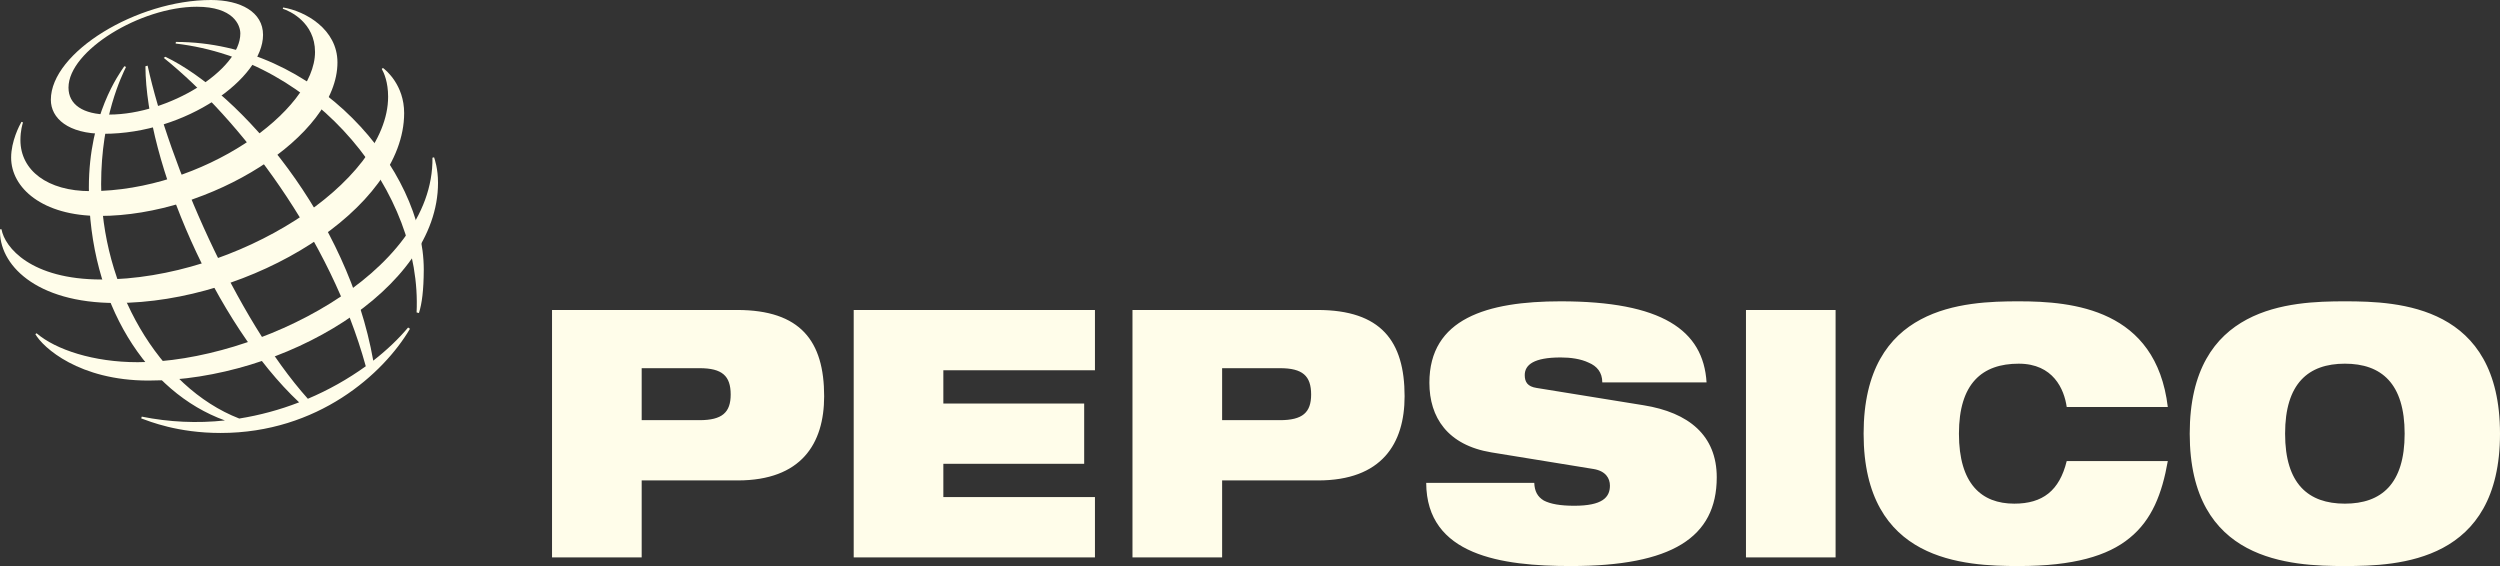
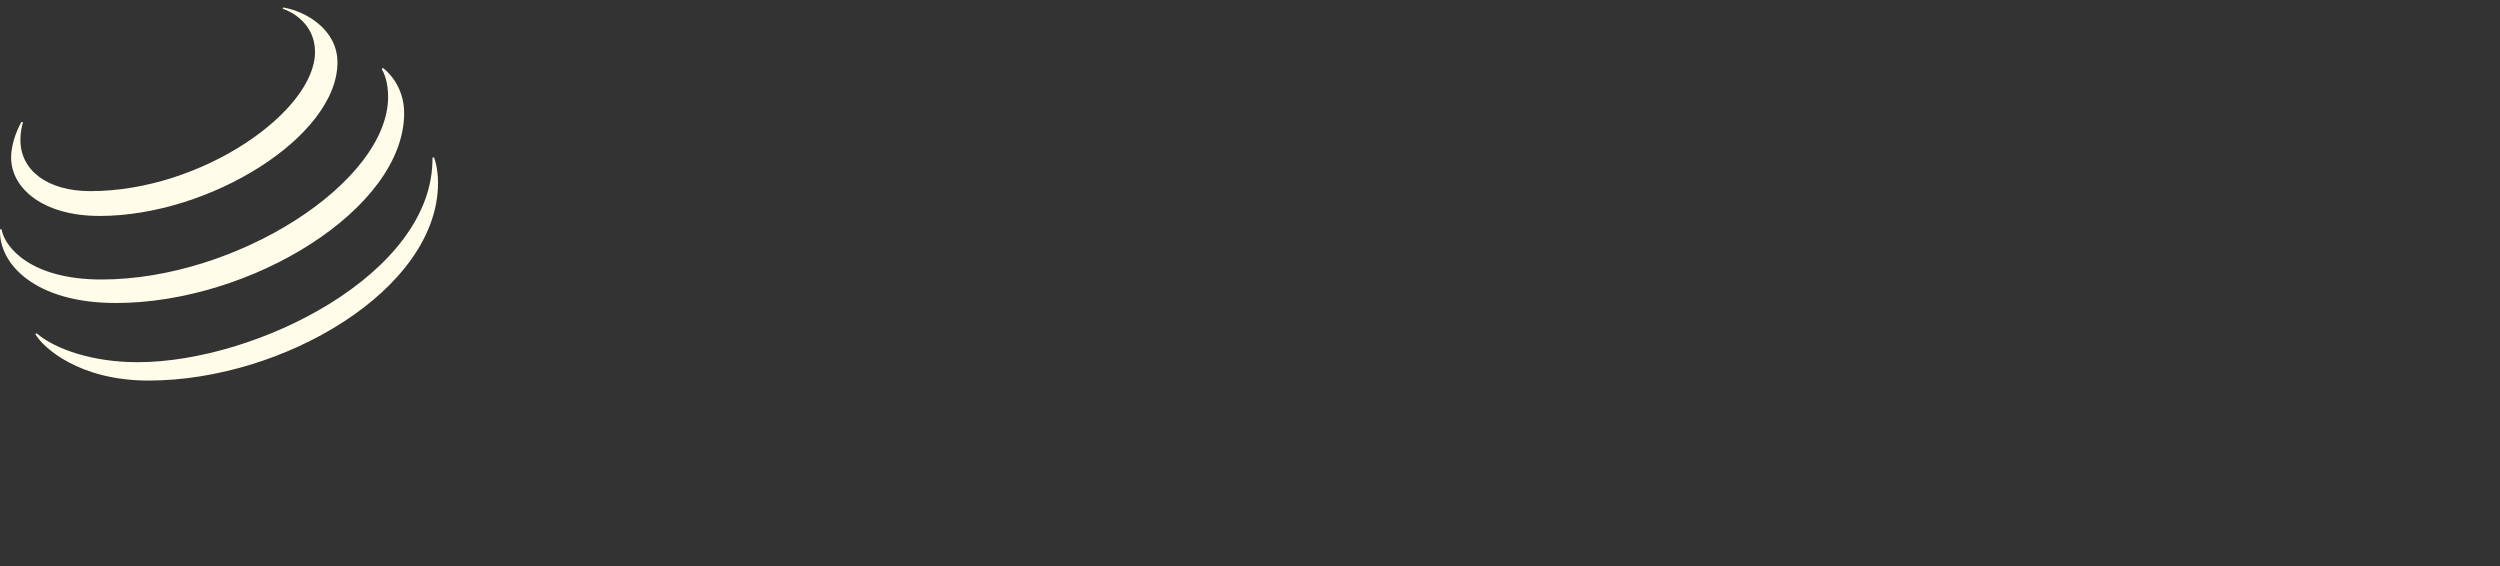
<svg xmlns="http://www.w3.org/2000/svg" width="106" height="24" viewBox="0 0 106 24" fill="none">
  <rect x="0" y="0" width="106" height="24" fill="#333333" stroke="none" />
-   <path fill-rule="evenodd" clip-rule="evenodd" d="M27.207 15.611H29.66C30.617 15.611 30.981 15.934 30.981 16.728C30.981 17.491 30.617 17.815 29.66 17.815H27.207V15.611ZM23.406 23.633H27.207V20.37H31.278C33.973 20.37 34.944 18.814 34.944 16.801C34.944 14.465 33.946 13.143 31.25 13.143H23.406V23.633ZM36.197 13.143H46.426V15.699H39.998V17.109H45.969V19.666H39.998V21.076H46.426V23.633H36.197V13.143ZM51.818 15.611H54.271C55.228 15.611 55.592 15.934 55.592 16.728C55.592 17.491 55.228 17.815 54.271 17.815H51.818V15.611ZM48.017 23.633H51.818V20.37H55.888C58.584 20.37 59.555 18.814 59.555 16.801C59.555 14.465 58.557 13.143 55.861 13.143H48.017V23.633ZM63.234 19.181C61.374 18.872 60.606 17.697 60.606 16.228C60.606 13.51 63.046 12.776 66.172 12.776C70.457 12.776 72.224 13.995 72.358 16.213H67.937C67.937 15.787 67.709 15.522 67.359 15.376C67.021 15.214 66.59 15.156 66.172 15.156C65.04 15.156 64.649 15.464 64.649 15.905C64.649 16.198 64.77 16.39 65.148 16.448L69.689 17.183C71.604 17.491 72.79 18.461 72.79 20.238C72.79 22.795 70.876 24 66.603 24C63.679 24 60.484 23.559 60.471 20.474H65.053C65.066 20.826 65.188 21.061 65.458 21.223C65.74 21.37 66.158 21.444 66.751 21.444C67.937 21.444 68.261 21.091 68.261 20.591C68.261 20.283 68.085 19.974 67.574 19.887L63.234 19.181ZM74.029 13.143H77.829V23.633H74.029V13.143ZM91.915 19.548C91.673 20.929 91.241 22.046 90.297 22.81C89.368 23.574 87.912 24 85.594 24C83.289 24 79.017 23.823 79.017 18.388C79.017 12.952 83.289 12.776 85.594 12.776C87.885 12.776 91.416 13.099 91.915 17.257H87.629C87.522 16.507 87.062 15.42 85.594 15.42C84.043 15.42 83.059 16.257 83.059 18.388C83.059 20.518 84.016 21.355 85.405 21.355C86.605 21.355 87.319 20.811 87.629 19.548L91.915 19.548ZM96.888 18.388C96.888 16.257 97.873 15.42 99.423 15.42C100.973 15.42 101.957 16.258 101.957 18.388C101.957 20.518 100.973 21.355 99.423 21.355C97.873 21.355 96.888 20.518 96.888 18.388ZM92.844 18.388C92.844 23.823 97.117 24 99.422 24C101.727 24 106 23.823 106 18.388C106 12.952 101.727 12.776 99.422 12.776C97.117 12.776 92.844 12.952 92.844 18.388ZM17.663 13.247C17.909 8.215 13.482 2.547 7.447 1.847L7.457 1.778C13.407 1.778 17.968 7.178 17.968 11.438C17.962 12.325 17.89 12.874 17.763 13.273L17.663 13.247ZM17.303 13.887C16.907 14.361 16.409 14.838 15.826 15.292C14.753 9.242 10.218 3.951 7.012 2.407L6.943 2.454C10.168 5.048 14.013 10.087 15.509 15.529C14.746 16.078 13.922 16.541 13.053 16.908C10.01 13.506 7.173 6.946 6.259 2.783L6.166 2.81C6.187 6.851 9.113 13.711 12.682 17.059C11.864 17.376 11.013 17.607 10.144 17.746C6.723 16.418 4.288 12.162 4.288 7.803C4.288 4.957 5.173 3.197 5.344 2.837L5.271 2.808C5.064 3.115 3.768 4.875 3.768 7.947C3.768 12.875 6.246 16.641 9.537 17.827C8.36 17.954 7.171 17.899 6.011 17.665L5.987 17.74C6.339 17.867 7.533 18.358 9.355 18.358C13.476 18.358 16.262 15.848 17.383 13.94L17.303 13.887Z" fill="#FFFDEA" />
-   <path fill-rule="evenodd" clip-rule="evenodd" d="M8.943 0C5.819 0 2.156 2.21 2.156 4.231C2.156 5.012 2.885 5.673 4.394 5.673C7.898 5.673 11.153 3.313 11.153 1.478C11.153 0.512 10.207 0 8.943 0ZM10.19 1.421C10.19 2.967 7.16 4.858 4.627 4.858C3.508 4.858 2.904 4.427 2.904 3.714C2.904 2.145 5.968 0.286 8.344 0.286C9.893 0.286 10.19 1.059 10.19 1.421Z" fill="#FFFDEA" />
  <path fill-rule="evenodd" clip-rule="evenodd" d="M0.911 5.166C0.823 5.315 0.472 5.99 0.472 6.682C0.472 7.965 1.794 9.156 4.226 9.156C8.904 9.156 14.308 5.78 14.308 2.646C14.308 1.24 12.95 0.475 12.007 0.317L11.989 0.372C12.283 0.463 13.357 0.952 13.357 2.205C13.357 4.702 8.585 8.104 3.832 8.104C2.012 8.104 0.866 7.224 0.866 5.941C0.866 5.535 0.952 5.268 0.975 5.19L0.911 5.166Z" fill="#FFFDEA" />
  <path fill-rule="evenodd" clip-rule="evenodd" d="M16.237 2.881C16.365 2.976 17.136 3.606 17.136 4.796C17.136 8.856 10.648 12.847 4.913 12.847C1.492 12.847 -0.067 11.192 0.002 9.721H0.064C0.198 10.485 1.308 11.851 4.302 11.851C10.044 11.851 16.456 7.721 16.456 4.102C16.456 3.481 16.284 3.094 16.187 2.922L16.237 2.881Z" fill="#FFFDEA" />
  <path fill-rule="evenodd" clip-rule="evenodd" d="M18.405 6.67C18.432 6.757 18.572 7.145 18.572 7.754C18.572 12.27 12.007 16.136 6.296 16.136C3.358 16.136 1.823 14.736 1.499 14.168L1.551 14.13C2.364 14.827 3.966 15.357 5.835 15.357C10.878 15.357 18.403 11.595 18.336 6.687L18.405 6.67Z" fill="#FFFDEA" />
</svg>